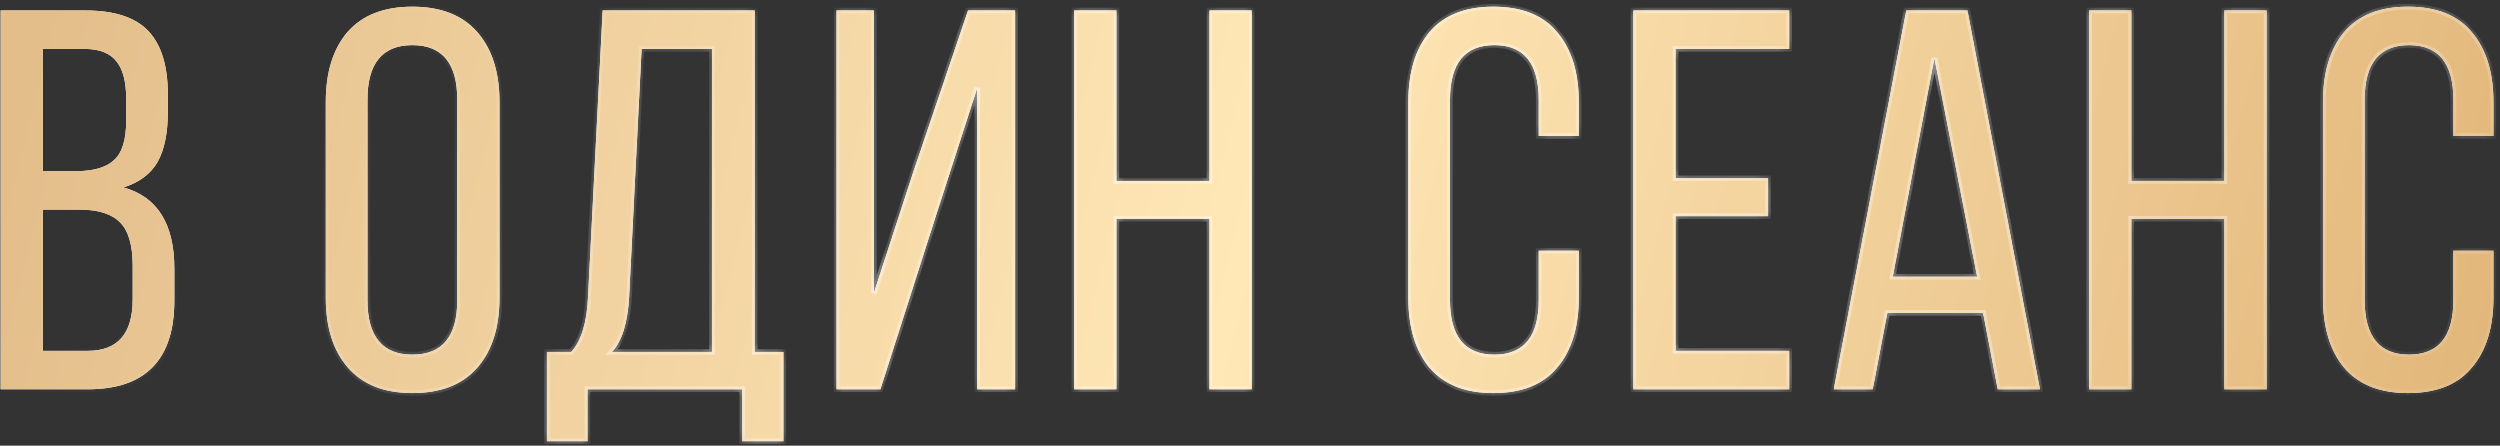
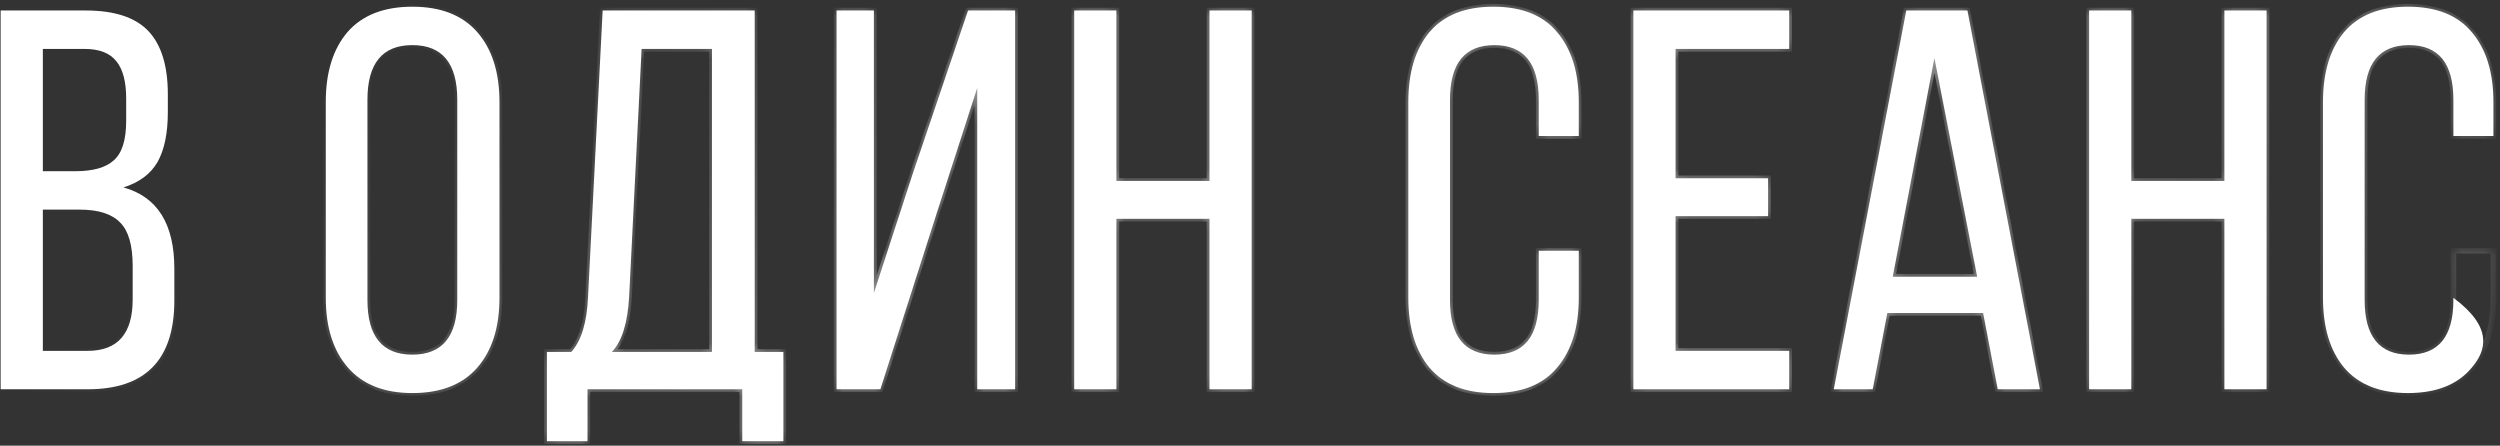
<svg xmlns="http://www.w3.org/2000/svg" width="230" height="41" viewBox="0 0 230 41" fill="none">
  <rect x="0" y="0" width="230" height="41" fill="#333333" stroke="none" />
  <mask id="path-1-inside-1_1_53" fill="white">
    <path d="M0.059 0.965H7.874C10.53 0.965 12.454 1.596 13.649 2.857C14.844 4.118 15.441 6.06 15.441 8.682V10.324C15.441 12.249 15.126 13.776 14.495 14.904C13.865 16 12.819 16.779 11.359 17.244C14.479 18.107 16.039 20.596 16.039 24.712V27.649C16.039 33.092 13.384 35.813 8.074 35.813H0.059V0.965ZM3.942 15.751H6.929C8.555 15.751 9.733 15.419 10.463 14.755C11.226 14.091 11.608 12.88 11.608 11.121V9.08C11.608 7.52 11.309 6.375 10.712 5.645C10.115 4.881 9.136 4.5 7.775 4.5H3.942V15.751ZM3.942 32.278H8.074C10.828 32.278 12.206 30.702 12.206 27.549V24.463C12.206 22.571 11.824 21.243 11.06 20.48C10.297 19.683 9.053 19.285 7.327 19.285H3.942V32.278ZM29.972 27.4V9.378C29.972 6.657 30.635 4.516 31.963 2.957C33.324 1.397 35.315 0.617 37.937 0.617C40.559 0.617 42.55 1.397 43.911 2.957C45.272 4.516 45.952 6.657 45.952 9.378V27.4C45.952 30.121 45.272 32.262 43.911 33.822C42.55 35.382 40.559 36.161 37.937 36.161C35.348 36.161 33.373 35.382 32.013 33.822C30.652 32.262 29.972 30.121 29.972 27.4ZM33.805 9.179V27.599C33.805 30.951 35.182 32.627 37.937 32.627C40.691 32.627 42.069 30.951 42.069 27.599V9.179C42.069 5.827 40.691 4.151 37.937 4.151C35.182 4.151 33.805 5.827 33.805 9.179ZM72.071 40.592H68.288V35.813H54.05V40.592H50.316V32.378H52.557C53.486 31.349 54 29.657 54.1 27.3L55.444 0.965H69.433V32.378H72.071V40.592ZM59.028 4.5L57.883 27.25C57.751 29.706 57.219 31.416 56.29 32.378H65.5V4.5H59.028ZM89.906 8.084L86.173 19.634L80.995 35.813H76.963V0.965H80.398V26.952L83.982 15.95L89.06 0.965H93.391V35.813H89.906V8.084ZM111.272 20.131H102.709V35.813H98.826V0.965H102.709V16.647H111.272V0.965H115.155V35.813H111.272V20.131ZM137.382 0.617C140.004 0.617 141.962 1.397 143.256 2.957C144.584 4.516 145.247 6.657 145.247 9.378V12.515H141.563V9.179C141.563 5.827 140.203 4.151 137.481 4.151C134.76 4.151 133.399 5.827 133.399 9.179V27.599C133.399 30.951 134.76 32.627 137.481 32.627C140.203 32.627 141.563 30.951 141.563 27.599V23.069H145.247V27.4C145.247 30.121 144.584 32.262 143.256 33.822C141.962 35.382 140.004 36.161 137.382 36.161C134.793 36.161 132.835 35.382 131.507 33.822C130.213 32.262 129.566 30.121 129.566 27.4V9.378C129.566 6.657 130.213 4.516 131.507 2.957C132.835 1.397 134.793 0.617 137.382 0.617ZM154.153 16.398H162.665V19.883H154.153V32.278H164.607V35.813H150.269V0.965H164.607V4.5H154.153V16.398ZM182.446 28.794H173.635L172.291 35.813H168.707L175.377 0.965H181.003L187.674 35.813H183.791L182.446 28.794ZM177.966 5.346L174.133 25.458H181.899L177.966 5.346ZM204.643 20.131H196.081V35.813H192.198V0.965H196.081V16.647H204.643V0.965H208.526V35.813H204.643V20.131ZM221.53 0.617C224.152 0.617 226.11 1.397 227.404 2.957C228.732 4.516 229.395 6.657 229.395 9.378V12.515H225.711V9.179C225.711 5.827 224.351 4.151 221.629 4.151C218.908 4.151 217.547 5.827 217.547 9.179V27.599C217.547 30.951 218.908 32.627 221.629 32.627C224.351 32.627 225.711 30.951 225.711 27.599V23.069H229.395V27.4C229.395 30.121 228.732 32.262 227.404 33.822C226.11 35.382 224.152 36.161 221.53 36.161C218.941 36.161 216.983 35.382 215.655 33.822C214.361 32.262 213.714 30.121 213.714 27.4V9.378C213.714 6.657 214.361 4.516 215.655 2.957C216.983 1.397 218.941 0.617 221.53 0.617Z" />
  </mask>
-   <path d="M0.059 0.965H7.874C10.53 0.965 12.454 1.596 13.649 2.857C14.844 4.118 15.441 6.06 15.441 8.682V10.324C15.441 12.249 15.126 13.776 14.495 14.904C13.865 16 12.819 16.779 11.359 17.244C14.479 18.107 16.039 20.596 16.039 24.712V27.649C16.039 33.092 13.384 35.813 8.074 35.813H0.059V0.965ZM3.942 15.751H6.929C8.555 15.751 9.733 15.419 10.463 14.755C11.226 14.091 11.608 12.88 11.608 11.121V9.08C11.608 7.52 11.309 6.375 10.712 5.645C10.115 4.881 9.136 4.5 7.775 4.5H3.942V15.751ZM3.942 32.278H8.074C10.828 32.278 12.206 30.702 12.206 27.549V24.463C12.206 22.571 11.824 21.243 11.06 20.48C10.297 19.683 9.053 19.285 7.327 19.285H3.942V32.278ZM29.972 27.4V9.378C29.972 6.657 30.635 4.516 31.963 2.957C33.324 1.397 35.315 0.617 37.937 0.617C40.559 0.617 42.55 1.397 43.911 2.957C45.272 4.516 45.952 6.657 45.952 9.378V27.4C45.952 30.121 45.272 32.262 43.911 33.822C42.55 35.382 40.559 36.161 37.937 36.161C35.348 36.161 33.373 35.382 32.013 33.822C30.652 32.262 29.972 30.121 29.972 27.4ZM33.805 9.179V27.599C33.805 30.951 35.182 32.627 37.937 32.627C40.691 32.627 42.069 30.951 42.069 27.599V9.179C42.069 5.827 40.691 4.151 37.937 4.151C35.182 4.151 33.805 5.827 33.805 9.179ZM72.071 40.592H68.288V35.813H54.05V40.592H50.316V32.378H52.557C53.486 31.349 54 29.657 54.1 27.3L55.444 0.965H69.433V32.378H72.071V40.592ZM59.028 4.5L57.883 27.25C57.751 29.706 57.219 31.416 56.29 32.378H65.5V4.5H59.028ZM89.906 8.084L86.173 19.634L80.995 35.813H76.963V0.965H80.398V26.952L83.982 15.95L89.06 0.965H93.391V35.813H89.906V8.084ZM111.272 20.131H102.709V35.813H98.826V0.965H102.709V16.647H111.272V0.965H115.155V35.813H111.272V20.131ZM137.382 0.617C140.004 0.617 141.962 1.397 143.256 2.957C144.584 4.516 145.247 6.657 145.247 9.378V12.515H141.563V9.179C141.563 5.827 140.203 4.151 137.481 4.151C134.76 4.151 133.399 5.827 133.399 9.179V27.599C133.399 30.951 134.76 32.627 137.481 32.627C140.203 32.627 141.563 30.951 141.563 27.599V23.069H145.247V27.4C145.247 30.121 144.584 32.262 143.256 33.822C141.962 35.382 140.004 36.161 137.382 36.161C134.793 36.161 132.835 35.382 131.507 33.822C130.213 32.262 129.566 30.121 129.566 27.4V9.378C129.566 6.657 130.213 4.516 131.507 2.957C132.835 1.397 134.793 0.617 137.382 0.617ZM154.153 16.398H162.665V19.883H154.153V32.278H164.607V35.813H150.269V0.965H164.607V4.5H154.153V16.398ZM182.446 28.794H173.635L172.291 35.813H168.707L175.377 0.965H181.003L187.674 35.813H183.791L182.446 28.794ZM177.966 5.346L174.133 25.458H181.899L177.966 5.346ZM204.643 20.131H196.081V35.813H192.198V0.965H196.081V16.647H204.643V0.965H208.526V35.813H204.643V20.131ZM221.53 0.617C224.152 0.617 226.11 1.397 227.404 2.957C228.732 4.516 229.395 6.657 229.395 9.378V12.515H225.711V9.179C225.711 5.827 224.351 4.151 221.629 4.151C218.908 4.151 217.547 5.827 217.547 9.179V27.599C217.547 30.951 218.908 32.627 221.629 32.627C224.351 32.627 225.711 30.951 225.711 27.599V23.069H229.395V27.4C229.395 30.121 228.732 32.262 227.404 33.822C226.11 35.382 224.152 36.161 221.53 36.161C218.941 36.161 216.983 35.382 215.655 33.822C214.361 32.262 213.714 30.121 213.714 27.4V9.378C213.714 6.657 214.361 4.516 215.655 2.957C216.983 1.397 218.941 0.617 221.53 0.617Z" fill="white" />
-   <path d="M0.059 0.965H7.874C10.53 0.965 12.454 1.596 13.649 2.857C14.844 4.118 15.441 6.06 15.441 8.682V10.324C15.441 12.249 15.126 13.776 14.495 14.904C13.865 16 12.819 16.779 11.359 17.244C14.479 18.107 16.039 20.596 16.039 24.712V27.649C16.039 33.092 13.384 35.813 8.074 35.813H0.059V0.965ZM3.942 15.751H6.929C8.555 15.751 9.733 15.419 10.463 14.755C11.226 14.091 11.608 12.88 11.608 11.121V9.08C11.608 7.52 11.309 6.375 10.712 5.645C10.115 4.881 9.136 4.5 7.775 4.5H3.942V15.751ZM3.942 32.278H8.074C10.828 32.278 12.206 30.702 12.206 27.549V24.463C12.206 22.571 11.824 21.243 11.06 20.48C10.297 19.683 9.053 19.285 7.327 19.285H3.942V32.278ZM29.972 27.4V9.378C29.972 6.657 30.635 4.516 31.963 2.957C33.324 1.397 35.315 0.617 37.937 0.617C40.559 0.617 42.55 1.397 43.911 2.957C45.272 4.516 45.952 6.657 45.952 9.378V27.4C45.952 30.121 45.272 32.262 43.911 33.822C42.55 35.382 40.559 36.161 37.937 36.161C35.348 36.161 33.373 35.382 32.013 33.822C30.652 32.262 29.972 30.121 29.972 27.4ZM33.805 9.179V27.599C33.805 30.951 35.182 32.627 37.937 32.627C40.691 32.627 42.069 30.951 42.069 27.599V9.179C42.069 5.827 40.691 4.151 37.937 4.151C35.182 4.151 33.805 5.827 33.805 9.179ZM72.071 40.592H68.288V35.813H54.05V40.592H50.316V32.378H52.557C53.486 31.349 54 29.657 54.1 27.3L55.444 0.965H69.433V32.378H72.071V40.592ZM59.028 4.5L57.883 27.25C57.751 29.706 57.219 31.416 56.29 32.378H65.5V4.5H59.028ZM89.906 8.084L86.173 19.634L80.995 35.813H76.963V0.965H80.398V26.952L83.982 15.95L89.06 0.965H93.391V35.813H89.906V8.084ZM111.272 20.131H102.709V35.813H98.826V0.965H102.709V16.647H111.272V0.965H115.155V35.813H111.272V20.131ZM137.382 0.617C140.004 0.617 141.962 1.397 143.256 2.957C144.584 4.516 145.247 6.657 145.247 9.378V12.515H141.563V9.179C141.563 5.827 140.203 4.151 137.481 4.151C134.76 4.151 133.399 5.827 133.399 9.179V27.599C133.399 30.951 134.76 32.627 137.481 32.627C140.203 32.627 141.563 30.951 141.563 27.599V23.069H145.247V27.4C145.247 30.121 144.584 32.262 143.256 33.822C141.962 35.382 140.004 36.161 137.382 36.161C134.793 36.161 132.835 35.382 131.507 33.822C130.213 32.262 129.566 30.121 129.566 27.4V9.378C129.566 6.657 130.213 4.516 131.507 2.957C132.835 1.397 134.793 0.617 137.382 0.617ZM154.153 16.398H162.665V19.883H154.153V32.278H164.607V35.813H150.269V0.965H164.607V4.5H154.153V16.398ZM182.446 28.794H173.635L172.291 35.813H168.707L175.377 0.965H181.003L187.674 35.813H183.791L182.446 28.794ZM177.966 5.346L174.133 25.458H181.899L177.966 5.346ZM204.643 20.131H196.081V35.813H192.198V0.965H196.081V16.647H204.643V0.965H208.526V35.813H204.643V20.131ZM221.53 0.617C224.152 0.617 226.11 1.397 227.404 2.957C228.732 4.516 229.395 6.657 229.395 9.378V12.515H225.711V9.179C225.711 5.827 224.351 4.151 221.629 4.151C218.908 4.151 217.547 5.827 217.547 9.179V27.599C217.547 30.951 218.908 32.627 221.629 32.627C224.351 32.627 225.711 30.951 225.711 27.599V23.069H229.395V27.4C229.395 30.121 228.732 32.262 227.404 33.822C226.11 35.382 224.152 36.161 221.53 36.161C218.941 36.161 216.983 35.382 215.655 33.822C214.361 32.262 213.714 30.121 213.714 27.4V9.378C213.714 6.657 214.361 4.516 215.655 2.957C216.983 1.397 218.941 0.617 221.53 0.617Z" fill="url(#paint0_linear_1_53)" />
+   <path d="M0.059 0.965H7.874C10.53 0.965 12.454 1.596 13.649 2.857C14.844 4.118 15.441 6.06 15.441 8.682V10.324C15.441 12.249 15.126 13.776 14.495 14.904C13.865 16 12.819 16.779 11.359 17.244C14.479 18.107 16.039 20.596 16.039 24.712V27.649C16.039 33.092 13.384 35.813 8.074 35.813H0.059V0.965ZM3.942 15.751H6.929C8.555 15.751 9.733 15.419 10.463 14.755C11.226 14.091 11.608 12.88 11.608 11.121V9.08C11.608 7.52 11.309 6.375 10.712 5.645C10.115 4.881 9.136 4.5 7.775 4.5H3.942V15.751ZM3.942 32.278H8.074C10.828 32.278 12.206 30.702 12.206 27.549V24.463C12.206 22.571 11.824 21.243 11.06 20.48C10.297 19.683 9.053 19.285 7.327 19.285H3.942V32.278ZM29.972 27.4V9.378C29.972 6.657 30.635 4.516 31.963 2.957C33.324 1.397 35.315 0.617 37.937 0.617C40.559 0.617 42.55 1.397 43.911 2.957C45.272 4.516 45.952 6.657 45.952 9.378V27.4C45.952 30.121 45.272 32.262 43.911 33.822C42.55 35.382 40.559 36.161 37.937 36.161C35.348 36.161 33.373 35.382 32.013 33.822C30.652 32.262 29.972 30.121 29.972 27.4ZM33.805 9.179V27.599C33.805 30.951 35.182 32.627 37.937 32.627C40.691 32.627 42.069 30.951 42.069 27.599V9.179C42.069 5.827 40.691 4.151 37.937 4.151C35.182 4.151 33.805 5.827 33.805 9.179ZM72.071 40.592H68.288V35.813H54.05V40.592H50.316V32.378H52.557C53.486 31.349 54 29.657 54.1 27.3L55.444 0.965H69.433V32.378H72.071V40.592ZM59.028 4.5L57.883 27.25C57.751 29.706 57.219 31.416 56.29 32.378H65.5V4.5H59.028ZM89.906 8.084L86.173 19.634L80.995 35.813H76.963V0.965H80.398V26.952L83.982 15.95L89.06 0.965H93.391V35.813H89.906V8.084ZM111.272 20.131H102.709V35.813H98.826V0.965H102.709V16.647H111.272V0.965H115.155V35.813H111.272V20.131ZM137.382 0.617C140.004 0.617 141.962 1.397 143.256 2.957C144.584 4.516 145.247 6.657 145.247 9.378V12.515H141.563V9.179C141.563 5.827 140.203 4.151 137.481 4.151C134.76 4.151 133.399 5.827 133.399 9.179V27.599C133.399 30.951 134.76 32.627 137.481 32.627C140.203 32.627 141.563 30.951 141.563 27.599V23.069H145.247V27.4C145.247 30.121 144.584 32.262 143.256 33.822C141.962 35.382 140.004 36.161 137.382 36.161C134.793 36.161 132.835 35.382 131.507 33.822C130.213 32.262 129.566 30.121 129.566 27.4V9.378C129.566 6.657 130.213 4.516 131.507 2.957C132.835 1.397 134.793 0.617 137.382 0.617ZM154.153 16.398H162.665V19.883H154.153V32.278H164.607V35.813H150.269V0.965H164.607V4.5H154.153V16.398ZM182.446 28.794H173.635L172.291 35.813H168.707L175.377 0.965H181.003L187.674 35.813H183.791L182.446 28.794ZM177.966 5.346L174.133 25.458H181.899L177.966 5.346ZM204.643 20.131H196.081V35.813H192.198V0.965H196.081V16.647H204.643V0.965H208.526V35.813H204.643V20.131ZM221.53 0.617C224.152 0.617 226.11 1.397 227.404 2.957C228.732 4.516 229.395 6.657 229.395 9.378V12.515H225.711V9.179C225.711 5.827 224.351 4.151 221.629 4.151C218.908 4.151 217.547 5.827 217.547 9.179V27.599C217.547 30.951 218.908 32.627 221.629 32.627C224.351 32.627 225.711 30.951 225.711 27.599V23.069V27.4C229.395 30.121 228.732 32.262 227.404 33.822C226.11 35.382 224.152 36.161 221.53 36.161C218.941 36.161 216.983 35.382 215.655 33.822C214.361 32.262 213.714 30.121 213.714 27.4V9.378C213.714 6.657 214.361 4.516 215.655 2.957C216.983 1.397 218.941 0.617 221.53 0.617Z" fill="white" />
  <path d="M0.059 0.965V0.708H-0.199V0.965H0.059ZM13.649 2.857L13.836 2.68L13.836 2.68L13.649 2.857ZM14.495 14.904L14.719 15.033L14.72 15.03L14.495 14.904ZM11.359 17.244L11.281 16.999L10.456 17.261L11.291 17.492L11.359 17.244ZM0.059 35.813H-0.199V36.071H0.059V35.813ZM3.942 15.751H3.684V16.008H3.942V15.751ZM10.463 14.755L10.294 14.561L10.29 14.564L10.463 14.755ZM10.712 5.645L10.509 5.804L10.513 5.808L10.712 5.645ZM3.942 4.5V4.242H3.684V4.5H3.942ZM3.942 32.278H3.684V32.536H3.942V32.278ZM11.06 20.48L10.874 20.658L10.878 20.662L11.06 20.48ZM3.942 19.285V19.028H3.684V19.285H3.942ZM0.059 1.223H7.874V0.708H0.059V1.223ZM7.874 1.223C10.496 1.223 12.337 1.846 13.462 3.034L13.836 2.68C12.572 1.346 10.563 0.708 7.874 0.708V1.223ZM13.462 3.034C14.593 4.228 15.184 6.093 15.184 8.682H15.699C15.699 6.027 15.095 4.008 13.836 2.68L13.462 3.034ZM15.184 8.682V10.324H15.699V8.682H15.184ZM15.184 10.324C15.184 12.225 14.872 13.703 14.271 14.779L14.72 15.03C15.38 13.849 15.699 12.273 15.699 10.324H15.184ZM14.272 14.776C13.68 15.804 12.694 16.549 11.281 16.999L11.437 17.49C12.945 17.01 14.05 16.195 14.719 15.033L14.272 14.776ZM11.291 17.492C12.795 17.909 13.909 18.711 14.651 19.895C15.396 21.085 15.781 22.684 15.781 24.712H16.296C16.296 22.624 15.901 20.92 15.087 19.621C14.269 18.317 13.043 17.443 11.428 16.996L11.291 17.492ZM15.781 24.712V27.649H16.296V24.712H15.781ZM15.781 27.649C15.781 30.332 15.127 32.297 13.863 33.592C12.601 34.886 10.687 35.555 8.074 35.555V36.071C10.77 36.071 12.839 35.379 14.232 33.952C15.623 32.526 16.296 30.408 16.296 27.649H15.781ZM8.074 35.555H0.059V36.071H8.074V35.555ZM0.316 35.813V0.965H-0.199V35.813H0.316ZM3.942 16.008H6.929V15.493H3.942V16.008ZM6.929 16.008C8.58 16.008 9.836 15.673 10.636 14.946L10.29 14.564C9.63 15.165 8.53 15.493 6.929 15.493V16.008ZM10.632 14.949C11.482 14.21 11.866 12.902 11.866 11.121H11.351C11.351 12.857 10.971 13.972 10.294 14.561L10.632 14.949ZM11.866 11.121V9.08H11.351V11.121H11.866ZM11.866 9.08C11.866 7.496 11.564 6.28 10.911 5.482L10.513 5.808C11.055 6.47 11.351 7.544 11.351 9.08H11.866ZM10.915 5.486C10.251 4.638 9.181 4.242 7.775 4.242V4.757C9.09 4.757 9.978 5.125 10.509 5.804L10.915 5.486ZM7.775 4.242H3.942V4.757H7.775V4.242ZM3.684 4.5V15.751H4.199V4.5H3.684ZM3.942 32.536H8.074V32.021H3.942V32.536ZM8.074 32.536C9.5 32.536 10.615 32.126 11.367 31.266C12.113 30.412 12.463 29.157 12.463 27.549H11.948C11.948 29.094 11.61 30.204 10.979 30.927C10.353 31.642 9.401 32.021 8.074 32.021V32.536ZM12.463 27.549V24.463H11.948V27.549H12.463ZM12.463 24.463C12.463 22.55 12.08 21.135 11.243 20.298L10.878 20.662C11.568 21.352 11.948 22.592 11.948 24.463H12.463ZM11.246 20.302C10.413 19.432 9.084 19.028 7.327 19.028V19.543C9.021 19.543 10.181 19.935 10.875 20.658L11.246 20.302ZM7.327 19.028H3.942V19.543H7.327V19.028ZM3.684 19.285V32.278H4.199V19.285H3.684ZM31.963 2.957L31.769 2.787L31.767 2.79L31.963 2.957ZM43.911 33.822L43.717 33.652L43.911 33.822ZM32.013 33.822L32.207 33.652L32.013 33.822ZM30.229 27.4V9.378H29.714V27.4H30.229ZM30.229 9.378C30.229 6.698 30.883 4.623 32.159 3.123L31.767 2.79C30.388 4.409 29.714 6.616 29.714 9.378H30.229ZM32.157 3.126C33.456 1.636 35.368 0.874 37.937 0.874V0.359C35.262 0.359 33.191 1.157 31.769 2.787L32.157 3.126ZM37.937 0.874C40.506 0.874 42.417 1.636 43.717 3.126L44.105 2.787C42.683 1.157 40.612 0.359 37.937 0.359V0.874ZM43.717 3.126C45.025 4.626 45.694 6.699 45.694 9.378H46.209C46.209 6.615 45.518 4.407 44.105 2.787L43.717 3.126ZM45.694 9.378V27.4H46.209V9.378H45.694ZM45.694 27.4C45.694 30.079 45.025 32.153 43.717 33.652L44.105 33.991C45.518 32.371 46.209 30.163 46.209 27.4H45.694ZM43.717 33.652C42.417 35.142 40.506 35.904 37.937 35.904V36.419C40.612 36.419 42.683 35.621 44.105 33.991L43.717 33.652ZM37.937 35.904C35.402 35.904 33.507 35.143 32.207 33.652L31.819 33.991C33.24 35.62 35.294 36.419 37.937 36.419V35.904ZM32.207 33.652C30.898 32.153 30.229 30.079 30.229 27.4H29.714C29.714 30.163 30.406 32.371 31.819 33.991L32.207 33.652ZM33.547 9.179V27.599H34.062V9.179H33.547ZM33.547 27.599C33.547 29.304 33.897 30.63 34.639 31.533C35.389 32.446 36.505 32.885 37.937 32.885V32.369C36.614 32.369 35.664 31.969 35.037 31.206C34.402 30.434 34.062 29.246 34.062 27.599H33.547ZM37.937 32.885C39.369 32.885 40.484 32.446 41.235 31.533C41.977 30.63 42.326 29.304 42.326 27.599H41.811C41.811 29.246 41.472 30.434 40.837 31.206C40.21 31.969 39.26 32.369 37.937 32.369V32.885ZM42.326 27.599V9.179H41.811V27.599H42.326ZM42.326 9.179C42.326 7.475 41.977 6.148 41.235 5.245C40.484 4.332 39.369 3.894 37.937 3.894V4.409C39.26 4.409 40.21 4.809 40.837 5.572C41.472 6.345 41.811 7.532 41.811 9.179H42.326ZM37.937 3.894C36.505 3.894 35.389 4.332 34.639 5.245C33.897 6.148 33.547 7.475 33.547 9.179H34.062C34.062 7.532 34.402 6.345 35.037 5.572C35.664 4.809 36.614 4.409 37.937 4.409V3.894ZM72.071 40.592V40.85H72.329V40.592H72.071ZM68.288 40.592H68.03V40.85H68.288V40.592ZM68.288 35.813H68.545V35.555H68.288V35.813ZM54.05 35.813V35.555H53.792V35.813H54.05ZM54.05 40.592V40.85H54.308V40.592H54.05ZM50.316 40.592H50.059V40.85H50.316V40.592ZM50.316 32.378V32.12H50.059V32.378H50.316ZM52.557 32.378V32.636H52.671L52.748 32.551L52.557 32.378ZM54.1 27.3L53.843 27.287L53.843 27.289L54.1 27.3ZM55.444 0.965V0.708H55.199L55.187 0.952L55.444 0.965ZM69.433 0.965H69.69V0.708H69.433V0.965ZM69.433 32.378H69.175V32.636H69.433V32.378ZM72.071 32.378H72.329V32.12H72.071V32.378ZM59.028 4.5V4.242H58.783L58.771 4.487L59.028 4.5ZM57.883 27.25L58.141 27.264L58.141 27.263L57.883 27.25ZM56.29 32.378L56.105 32.199L55.684 32.636H56.29V32.378ZM65.5 32.378V32.636H65.758V32.378H65.5ZM65.5 4.5H65.758V4.242H65.5V4.5ZM72.071 40.334H68.288V40.85H72.071V40.334ZM68.545 40.592V35.813H68.03V40.592H68.545ZM68.288 35.555H54.05V36.071H68.288V35.555ZM53.792 35.813V40.592H54.308V35.813H53.792ZM54.05 40.334H50.316V40.85H54.05V40.334ZM50.574 40.592V32.378H50.059V40.592H50.574ZM50.316 32.636H52.557V32.12H50.316V32.636ZM52.748 32.551C53.737 31.455 54.257 29.689 54.357 27.311L53.843 27.289C53.744 29.624 53.235 31.243 52.365 32.205L52.748 32.551ZM54.357 27.313L55.701 0.978L55.187 0.952L53.843 27.287L54.357 27.313ZM55.444 1.223H69.433V0.708H55.444V1.223ZM69.175 0.965V32.378H69.69V0.965H69.175ZM69.433 32.636H72.071V32.12H69.433V32.636ZM71.814 32.378V40.592H72.329V32.378H71.814ZM58.771 4.487L57.626 27.238L58.141 27.263L59.285 4.513L58.771 4.487ZM57.626 27.236C57.494 29.677 56.967 31.306 56.105 32.199L56.475 32.557C57.472 31.525 58.007 29.736 58.141 27.264L57.626 27.236ZM56.29 32.636H65.5V32.12H56.29V32.636ZM65.758 32.378V4.5H65.242V32.378H65.758ZM65.5 4.242H59.028V4.757H65.5V4.242ZM89.906 8.084H90.164L89.661 8.005L89.906 8.084ZM86.173 19.634L85.927 19.554L85.927 19.555L86.173 19.634ZM80.995 35.813V36.071H81.183L81.24 35.892L80.995 35.813ZM76.963 35.813H76.705V36.071H76.963V35.813ZM76.963 0.965V0.708H76.705V0.965H76.963ZM80.398 0.965H80.655V0.708H80.398V0.965ZM80.398 26.952H80.14L80.643 27.032L80.398 26.952ZM83.982 15.95L83.738 15.867L83.737 15.87L83.982 15.95ZM89.06 0.965V0.708H88.875L88.816 0.883L89.06 0.965ZM93.391 0.965H93.649V0.708H93.391V0.965ZM93.391 35.813V36.071H93.649V35.813H93.391ZM89.906 35.813H89.649V36.071H89.906V35.813ZM89.661 8.005L85.927 19.554L86.418 19.713L90.151 8.163L89.661 8.005ZM85.927 19.555L80.75 35.734L81.24 35.892L86.418 19.712L85.927 19.555ZM80.995 35.555H76.963V36.071H80.995V35.555ZM77.22 35.813V0.965H76.705V35.813H77.22ZM76.963 1.223H80.398V0.708H76.963V1.223ZM80.14 0.965V26.952H80.655V0.965H80.14ZM80.643 27.032L84.227 16.03L83.737 15.87L80.153 26.872L80.643 27.032ZM84.226 16.032L89.304 1.048L88.816 0.883L83.738 15.867L84.226 16.032ZM89.06 1.223H93.391V0.708H89.06V1.223ZM93.133 0.965V35.813H93.649V0.965H93.133ZM93.391 35.555H89.906V36.071H93.391V35.555ZM90.164 35.813V8.084H89.649V35.813H90.164ZM111.272 20.131H111.529V19.874H111.272V20.131ZM102.709 20.131V19.874H102.452V20.131H102.709ZM102.709 35.813V36.071H102.967V35.813H102.709ZM98.826 35.813H98.569V36.071H98.826V35.813ZM98.826 0.965V0.708H98.569V0.965H98.826ZM102.709 0.965H102.967V0.708H102.709V0.965ZM102.709 16.647H102.452V16.904H102.709V16.647ZM111.272 16.647V16.904H111.529V16.647H111.272ZM111.272 0.965V0.708H111.014V0.965H111.272ZM115.155 0.965H115.413V0.708H115.155V0.965ZM115.155 35.813V36.071H115.413V35.813H115.155ZM111.272 35.813H111.014V36.071H111.272V35.813ZM111.272 19.874H102.709V20.389H111.272V19.874ZM102.452 20.131V35.813H102.967V20.131H102.452ZM102.709 35.555H98.826V36.071H102.709V35.555ZM99.084 35.813V0.965H98.569V35.813H99.084ZM98.826 1.223H102.709V0.708H98.826V1.223ZM102.452 0.965V16.647H102.967V0.965H102.452ZM102.709 16.904H111.272V16.389H102.709V16.904ZM111.529 16.647V0.965H111.014V16.647H111.529ZM111.272 1.223H115.155V0.708H111.272V1.223ZM114.897 0.965V35.813H115.413V0.965H114.897ZM115.155 35.555H111.272V36.071H115.155V35.555ZM111.529 35.813V20.131H111.014V35.813H111.529ZM143.256 2.957L143.058 3.121L143.06 3.123L143.256 2.957ZM145.247 12.515V12.772H145.505V12.515H145.247ZM141.563 12.515H141.306V12.772H141.563V12.515ZM141.563 23.069V22.811H141.306V23.069H141.563ZM145.247 23.069H145.505V22.811H145.247V23.069ZM143.256 33.822L143.06 33.655L143.058 33.657L143.256 33.822ZM131.507 33.822L131.309 33.986L131.311 33.989L131.507 33.822ZM131.507 2.957L131.311 2.79L131.309 2.792L131.507 2.957ZM137.382 0.874C139.951 0.874 141.826 1.637 143.058 3.121L143.454 2.792C142.097 1.157 140.056 0.359 137.382 0.359V0.874ZM143.06 3.123C144.336 4.623 144.99 6.698 144.99 9.378H145.505C145.505 6.616 144.831 4.409 143.452 2.79L143.06 3.123ZM144.99 9.378V12.515H145.505V9.378H144.99ZM145.247 12.257H141.563V12.772H145.247V12.257ZM141.821 12.515V9.179H141.306V12.515H141.821ZM141.821 9.179C141.821 7.475 141.476 6.149 140.743 5.246C140.001 4.332 138.898 3.894 137.481 3.894V4.409C138.786 4.409 139.724 4.808 140.343 5.571C140.97 6.343 141.306 7.532 141.306 9.179H141.821ZM137.481 3.894C136.065 3.894 134.961 4.332 134.22 5.246C133.486 6.149 133.142 7.475 133.142 9.179H133.657C133.657 7.532 133.992 6.343 134.62 5.571C135.239 4.808 136.176 4.409 137.481 4.409V3.894ZM133.142 9.179V27.599H133.657V9.179H133.142ZM133.142 27.599C133.142 29.303 133.486 30.629 134.22 31.532C134.961 32.446 136.065 32.885 137.481 32.885V32.369C136.176 32.369 135.239 31.97 134.62 31.208C133.992 30.435 133.657 29.247 133.657 27.599H133.142ZM137.481 32.885C138.898 32.885 140.001 32.446 140.743 31.532C141.476 30.629 141.821 29.303 141.821 27.599H141.306C141.306 29.247 140.97 30.435 140.343 31.208C139.724 31.97 138.786 32.369 137.481 32.369V32.885ZM141.821 27.599V23.069H141.306V27.599H141.821ZM141.563 23.326H145.247V22.811H141.563V23.326ZM144.99 23.069V27.4H145.505V23.069H144.99ZM144.99 27.4C144.99 30.08 144.336 32.155 143.06 33.655L143.452 33.989C144.831 32.369 145.505 30.162 145.505 27.4H144.99ZM143.058 33.657C141.826 35.142 139.951 35.904 137.382 35.904V36.419C140.056 36.419 142.097 35.621 143.454 33.986L143.058 33.657ZM137.382 35.904C134.847 35.904 132.97 35.142 131.703 33.655L131.311 33.989C132.7 35.621 134.739 36.419 137.382 36.419V35.904ZM131.706 33.657C130.461 32.157 129.823 30.082 129.823 27.4H129.308C129.308 30.161 129.965 32.366 131.309 33.986L131.706 33.657ZM129.823 27.4V9.378H129.308V27.4H129.823ZM129.823 9.378C129.823 6.696 130.461 4.621 131.706 3.121L131.309 2.792C129.965 4.412 129.308 6.618 129.308 9.378H129.823ZM131.703 3.123C132.97 1.636 134.847 0.874 137.382 0.874V0.359C134.739 0.359 132.7 1.158 131.311 2.79L131.703 3.123ZM154.153 16.398H153.895V16.655H154.153V16.398ZM162.665 16.398H162.923V16.14H162.665V16.398ZM162.665 19.883V20.14H162.923V19.883H162.665ZM154.153 19.883V19.625H153.895V19.883H154.153ZM154.153 32.278H153.895V32.536H154.153V32.278ZM164.607 32.278H164.864V32.021H164.607V32.278ZM164.607 35.813V36.071H164.864V35.813H164.607ZM150.27 35.813H150.012V36.071H150.27V35.813ZM150.27 0.965V0.708H150.012V0.965H150.27ZM164.607 0.965H164.864V0.708H164.607V0.965ZM164.607 4.5V4.757H164.864V4.5H164.607ZM154.153 4.5V4.242H153.895V4.5H154.153ZM154.153 16.655H162.665V16.14H154.153V16.655ZM162.408 16.398V19.883H162.923V16.398H162.408ZM162.665 19.625H154.153V20.14H162.665V19.625ZM153.895 19.883V32.278H154.41V19.883H153.895ZM154.153 32.536H164.607V32.021H154.153V32.536ZM164.349 32.278V35.813H164.864V32.278H164.349ZM164.607 35.555H150.27V36.071H164.607V35.555ZM150.527 35.813V0.965H150.012V35.813H150.527ZM150.27 1.223H164.607V0.708H150.27V1.223ZM164.349 0.965V4.5H164.864V0.965H164.349ZM164.607 4.242H154.153V4.757H164.607V4.242ZM153.895 4.5V16.398H154.41V4.5H153.895ZM182.447 28.794L182.699 28.745L182.659 28.536H182.447V28.794ZM173.635 28.794V28.536H173.422L173.382 28.745L173.635 28.794ZM172.291 35.813V36.071H172.504L172.544 35.861L172.291 35.813ZM168.707 35.813L168.454 35.765L168.395 36.071H168.707V35.813ZM175.377 0.965V0.708H175.164L175.124 0.917L175.377 0.965ZM181.003 0.965L181.256 0.917L181.216 0.708H181.003V0.965ZM187.674 35.813V36.071H187.985L187.927 35.765L187.674 35.813ZM183.791 35.813L183.538 35.861L183.578 36.071H183.791V35.813ZM177.966 5.346L178.219 5.297L177.713 5.298L177.966 5.346ZM174.133 25.458L173.88 25.41L173.822 25.716H174.133V25.458ZM181.899 25.458V25.716H182.212L182.152 25.409L181.899 25.458ZM182.447 28.536H173.635V29.051H182.447V28.536ZM173.382 28.745L172.038 35.764L172.544 35.861L173.888 28.842L173.382 28.745ZM172.291 35.555H168.707V36.071H172.291V35.555ZM168.96 35.861L175.63 1.014L175.124 0.917L168.454 35.765L168.96 35.861ZM175.377 1.223H181.003V0.708H175.377V1.223ZM180.75 1.014L187.421 35.861L187.927 35.765L181.256 0.917L180.75 1.014ZM187.674 35.555H183.791V36.071H187.674V35.555ZM184.044 35.764L182.699 28.745L182.194 28.842L183.538 35.861L184.044 35.764ZM177.713 5.298L173.88 25.41L174.386 25.506L178.219 5.394L177.713 5.298ZM174.133 25.716H181.899V25.201H174.133V25.716ZM182.152 25.409L178.219 5.297L177.713 5.396L181.646 25.508L182.152 25.409ZM204.643 20.131H204.901V19.874H204.643V20.131ZM196.081 20.131V19.874H195.823V20.131H196.081ZM196.081 35.813V36.071H196.338V35.813H196.081ZM192.198 35.813H191.94V36.071H192.198V35.813ZM192.198 0.965V0.708H191.94V0.965H192.198ZM196.081 0.965H196.338V0.708H196.081V0.965ZM196.081 16.647H195.823V16.904H196.081V16.647ZM204.643 16.647V16.904H204.901V16.647H204.643ZM204.643 0.965V0.708H204.386V0.965H204.643ZM208.526 0.965H208.784V0.708H208.526V0.965ZM208.526 35.813V36.071H208.784V35.813H208.526ZM204.643 35.813H204.386V36.071H204.643V35.813ZM204.643 19.874H196.081V20.389H204.643V19.874ZM195.823 20.131V35.813H196.338V20.131H195.823ZM196.081 35.555H192.198V36.071H196.081V35.555ZM192.455 35.813V0.965H191.94V35.813H192.455ZM192.198 1.223H196.081V0.708H192.198V1.223ZM195.823 0.965V16.647H196.338V0.965H195.823ZM196.081 16.904H204.643V16.389H196.081V16.904ZM204.901 16.647V0.965H204.386V16.647H204.901ZM204.643 1.223H208.526V0.708H204.643V1.223ZM208.269 0.965V35.813H208.784V0.965H208.269ZM208.526 35.555H204.643V36.071H208.526V35.555ZM204.901 35.813V20.131H204.386V35.813H204.901ZM227.404 2.957L227.206 3.121L227.208 3.123L227.404 2.957ZM229.395 12.515V12.772H229.653V12.515H229.395ZM225.711 12.515H225.454V12.772H225.711V12.515ZM225.711 23.069V22.811H225.454V23.069H225.711ZM229.395 23.069H229.653V22.811H229.395V23.069ZM227.404 33.822L227.208 33.655L227.206 33.657L227.404 33.822ZM215.655 33.822L215.457 33.986L215.459 33.989L215.655 33.822ZM215.655 2.957L215.459 2.79L215.457 2.792L215.655 2.957ZM221.53 0.874C224.099 0.874 225.974 1.637 227.206 3.121L227.602 2.792C226.245 1.157 224.204 0.359 221.53 0.359V0.874ZM227.208 3.123C228.484 4.623 229.138 6.698 229.138 9.378H229.653C229.653 6.616 228.979 4.409 227.6 2.79L227.208 3.123ZM229.138 9.378V12.515H229.653V9.378H229.138ZM229.395 12.257H225.711V12.772H229.395V12.257ZM225.969 12.515V9.179H225.454V12.515H225.969ZM225.969 9.179C225.969 7.475 225.624 6.149 224.891 5.246C224.149 4.332 223.045 3.894 221.629 3.894V4.409C222.934 4.409 223.872 4.808 224.491 5.571C225.118 6.343 225.454 7.532 225.454 9.179H225.969ZM221.629 3.894C220.213 3.894 219.109 4.332 218.368 5.246C217.634 6.149 217.289 7.475 217.289 9.179H217.805C217.805 7.532 218.14 6.343 218.768 5.571C219.387 4.808 220.324 4.409 221.629 4.409V3.894ZM217.289 9.179V27.599H217.805V9.179H217.289ZM217.289 27.599C217.289 29.303 217.634 30.629 218.368 31.532C219.109 32.446 220.213 32.885 221.629 32.885V32.369C220.324 32.369 219.387 31.97 218.768 31.208C218.14 30.435 217.805 29.247 217.805 27.599H217.289ZM221.629 32.885C223.045 32.885 224.149 32.446 224.891 31.532C225.624 30.629 225.969 29.303 225.969 27.599H225.454C225.454 29.247 225.118 30.435 224.491 31.208C223.872 31.97 222.934 32.369 221.629 32.369V32.885ZM225.969 27.599V23.069H225.454V27.599H225.969ZM225.711 23.326H229.395V22.811H225.711V23.326ZM229.138 23.069V27.4H229.653V23.069H229.138ZM229.138 27.4C229.138 30.08 228.484 32.155 227.208 33.655L227.6 33.989C228.979 32.369 229.653 30.162 229.653 27.4H229.138ZM227.206 33.657C225.974 35.142 224.099 35.904 221.53 35.904V36.419C224.204 36.419 226.245 35.621 227.602 33.986L227.206 33.657ZM221.53 35.904C218.995 35.904 217.118 35.142 215.851 33.655L215.459 33.989C216.848 35.621 218.887 36.419 221.53 36.419V35.904ZM215.854 33.657C214.609 32.157 213.971 30.082 213.971 27.4H213.456C213.456 30.161 214.113 32.366 215.457 33.986L215.854 33.657ZM213.971 27.4V9.378H213.456V27.4H213.971ZM213.971 9.378C213.971 6.696 214.609 4.621 215.854 3.121L215.457 2.792C214.113 4.412 213.456 6.618 213.456 9.378H213.971ZM215.851 3.123C217.118 1.636 218.995 0.874 221.53 0.874V0.359C218.887 0.359 216.848 1.158 215.459 2.79L215.851 3.123Z" fill="url(#paint1_linear_1_53)" fill-opacity="0.51" mask="url(#path-1-inside-1_1_53)" />
  <defs>
    <linearGradient id="paint0_linear_1_53" x1="-2" y1="4.473" x2="225.748" y2="62.412" gradientUnits="userSpaceOnUse">
      <stop offset="0.021" stop-color="#E3BE8B" />
      <stop offset="0.5" stop-color="#FFE7B6" />
      <stop offset="1" stop-color="#E1B579" />
    </linearGradient>
    <linearGradient id="paint1_linear_1_53" x1="42.364" y1="-8.975" x2="173.035" y2="107.522" gradientUnits="userSpaceOnUse">
      <stop stop-color="white" stop-opacity="0" />
      <stop offset="0.26" stop-color="white" />
      <stop offset="0.768" stop-color="white" />
      <stop offset="1" stop-color="white" stop-opacity="0" />
    </linearGradient>
  </defs>
</svg>